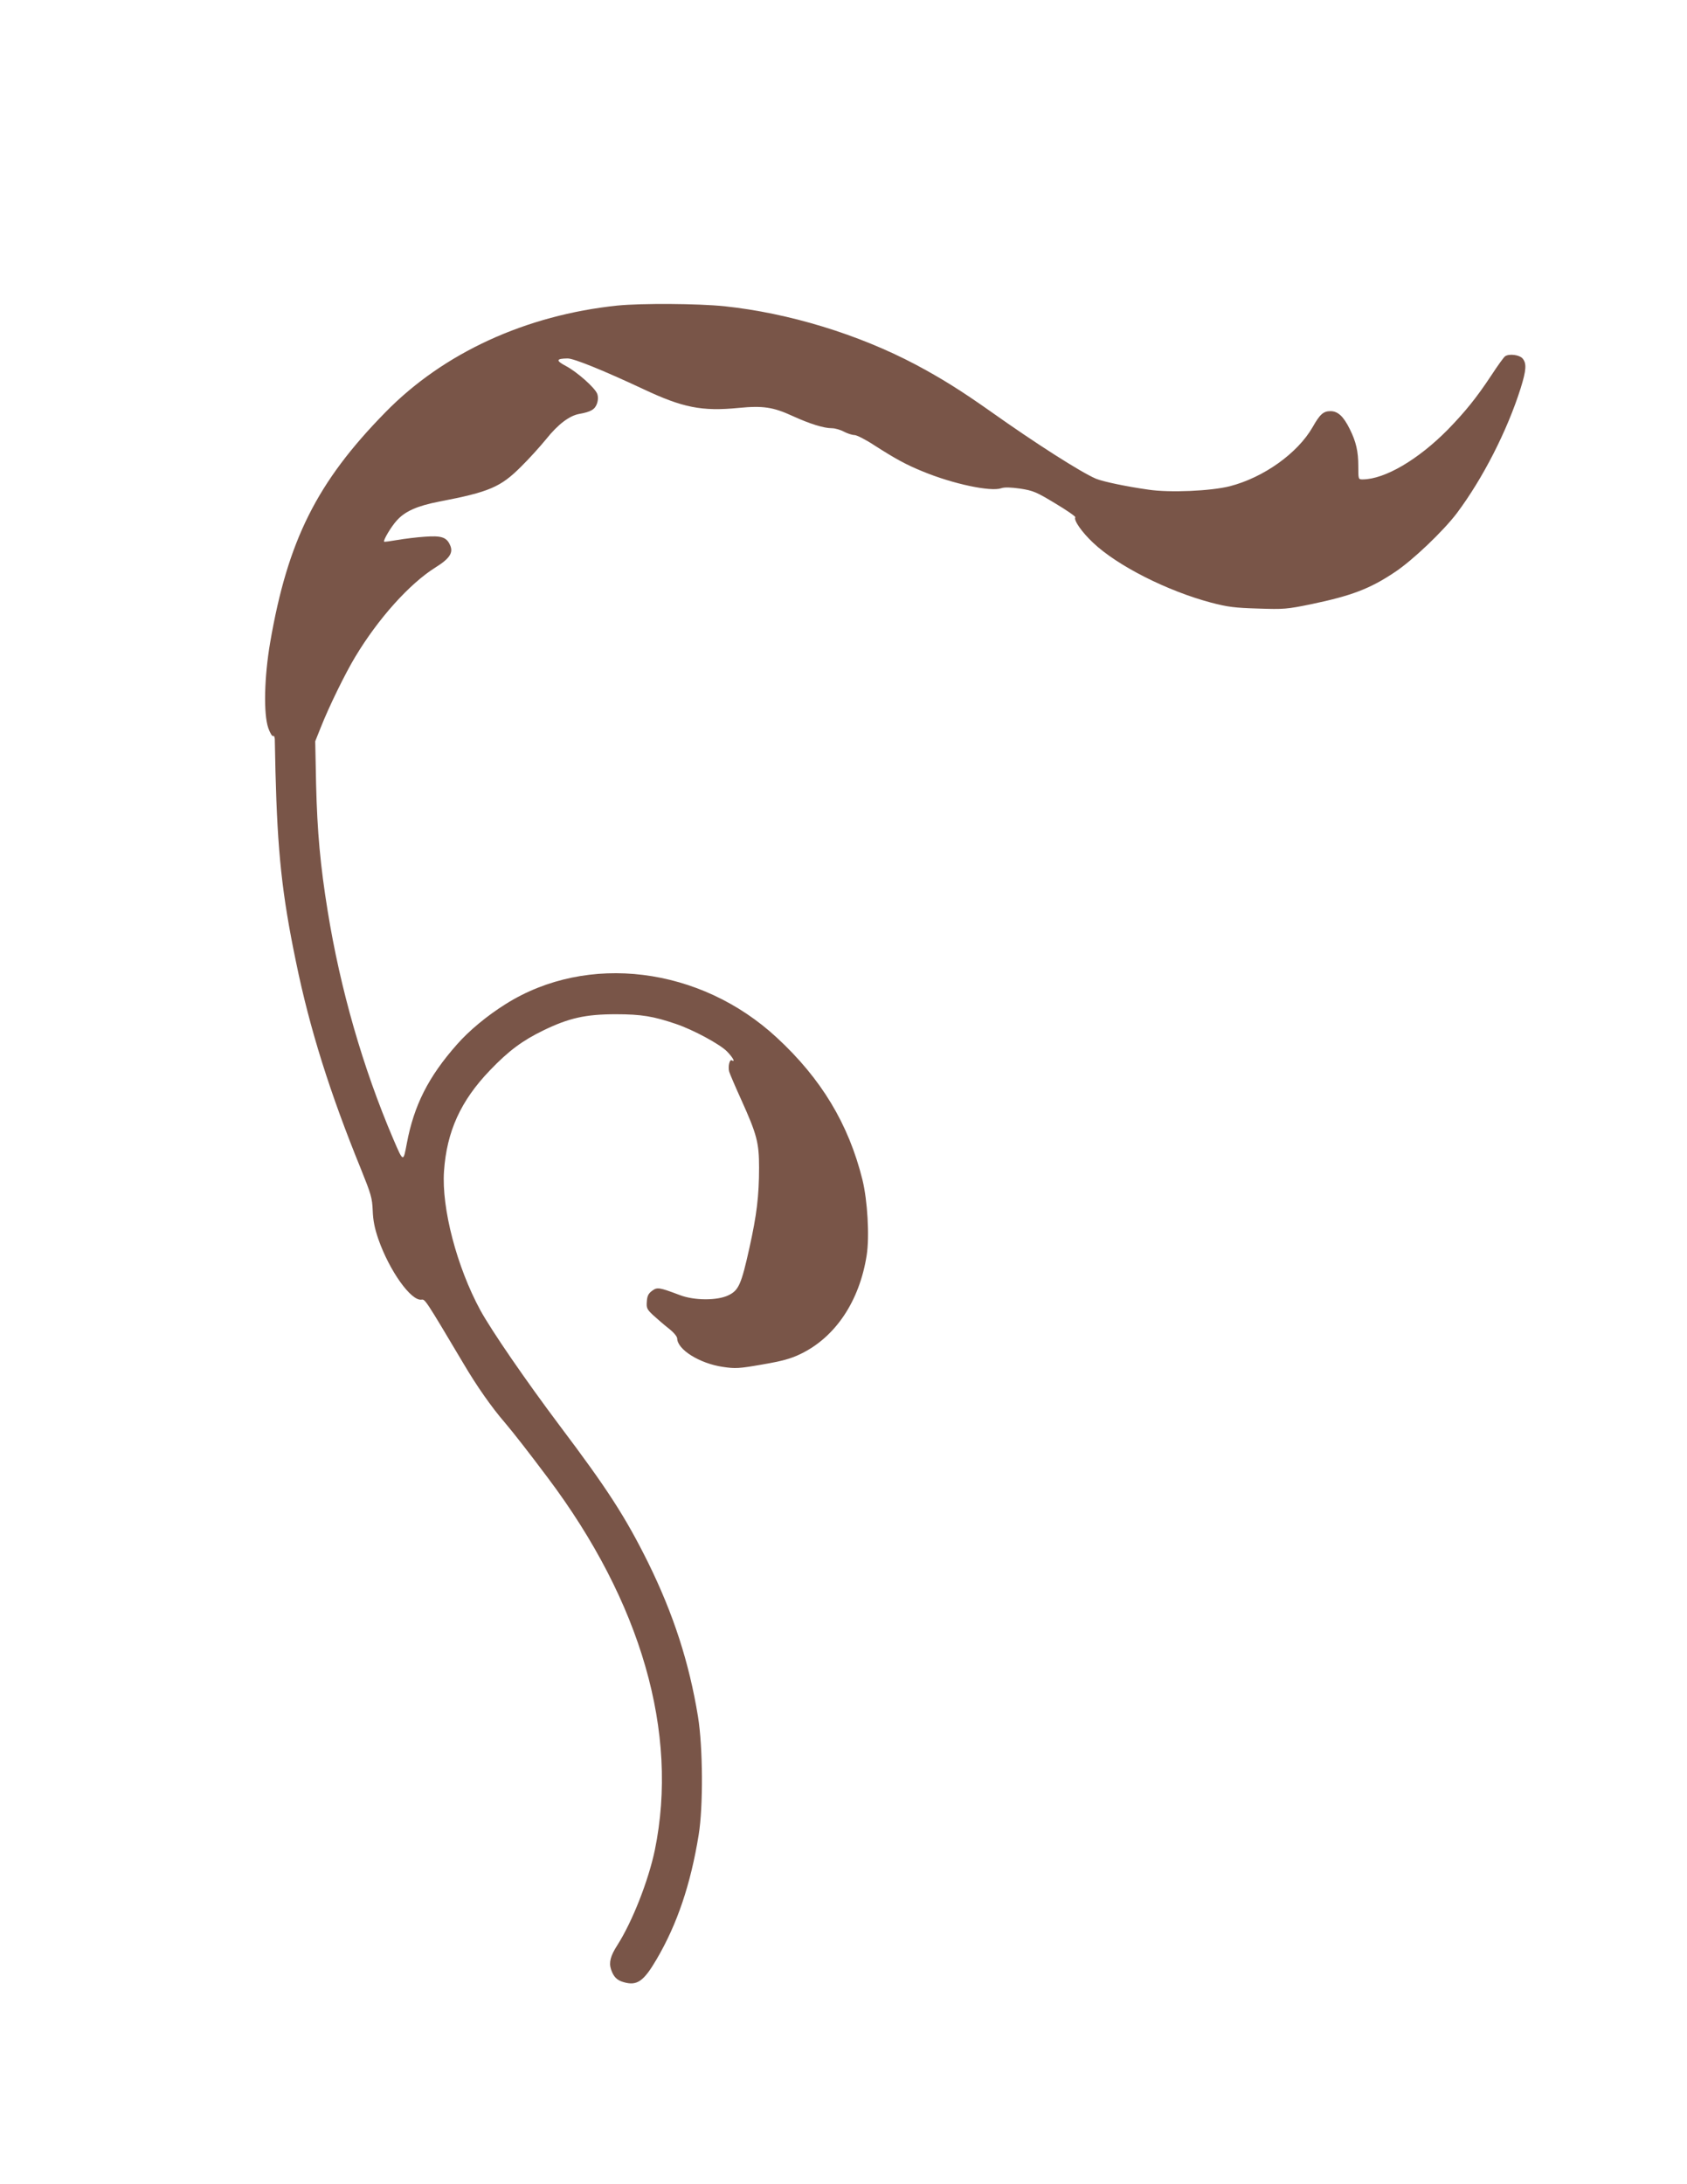
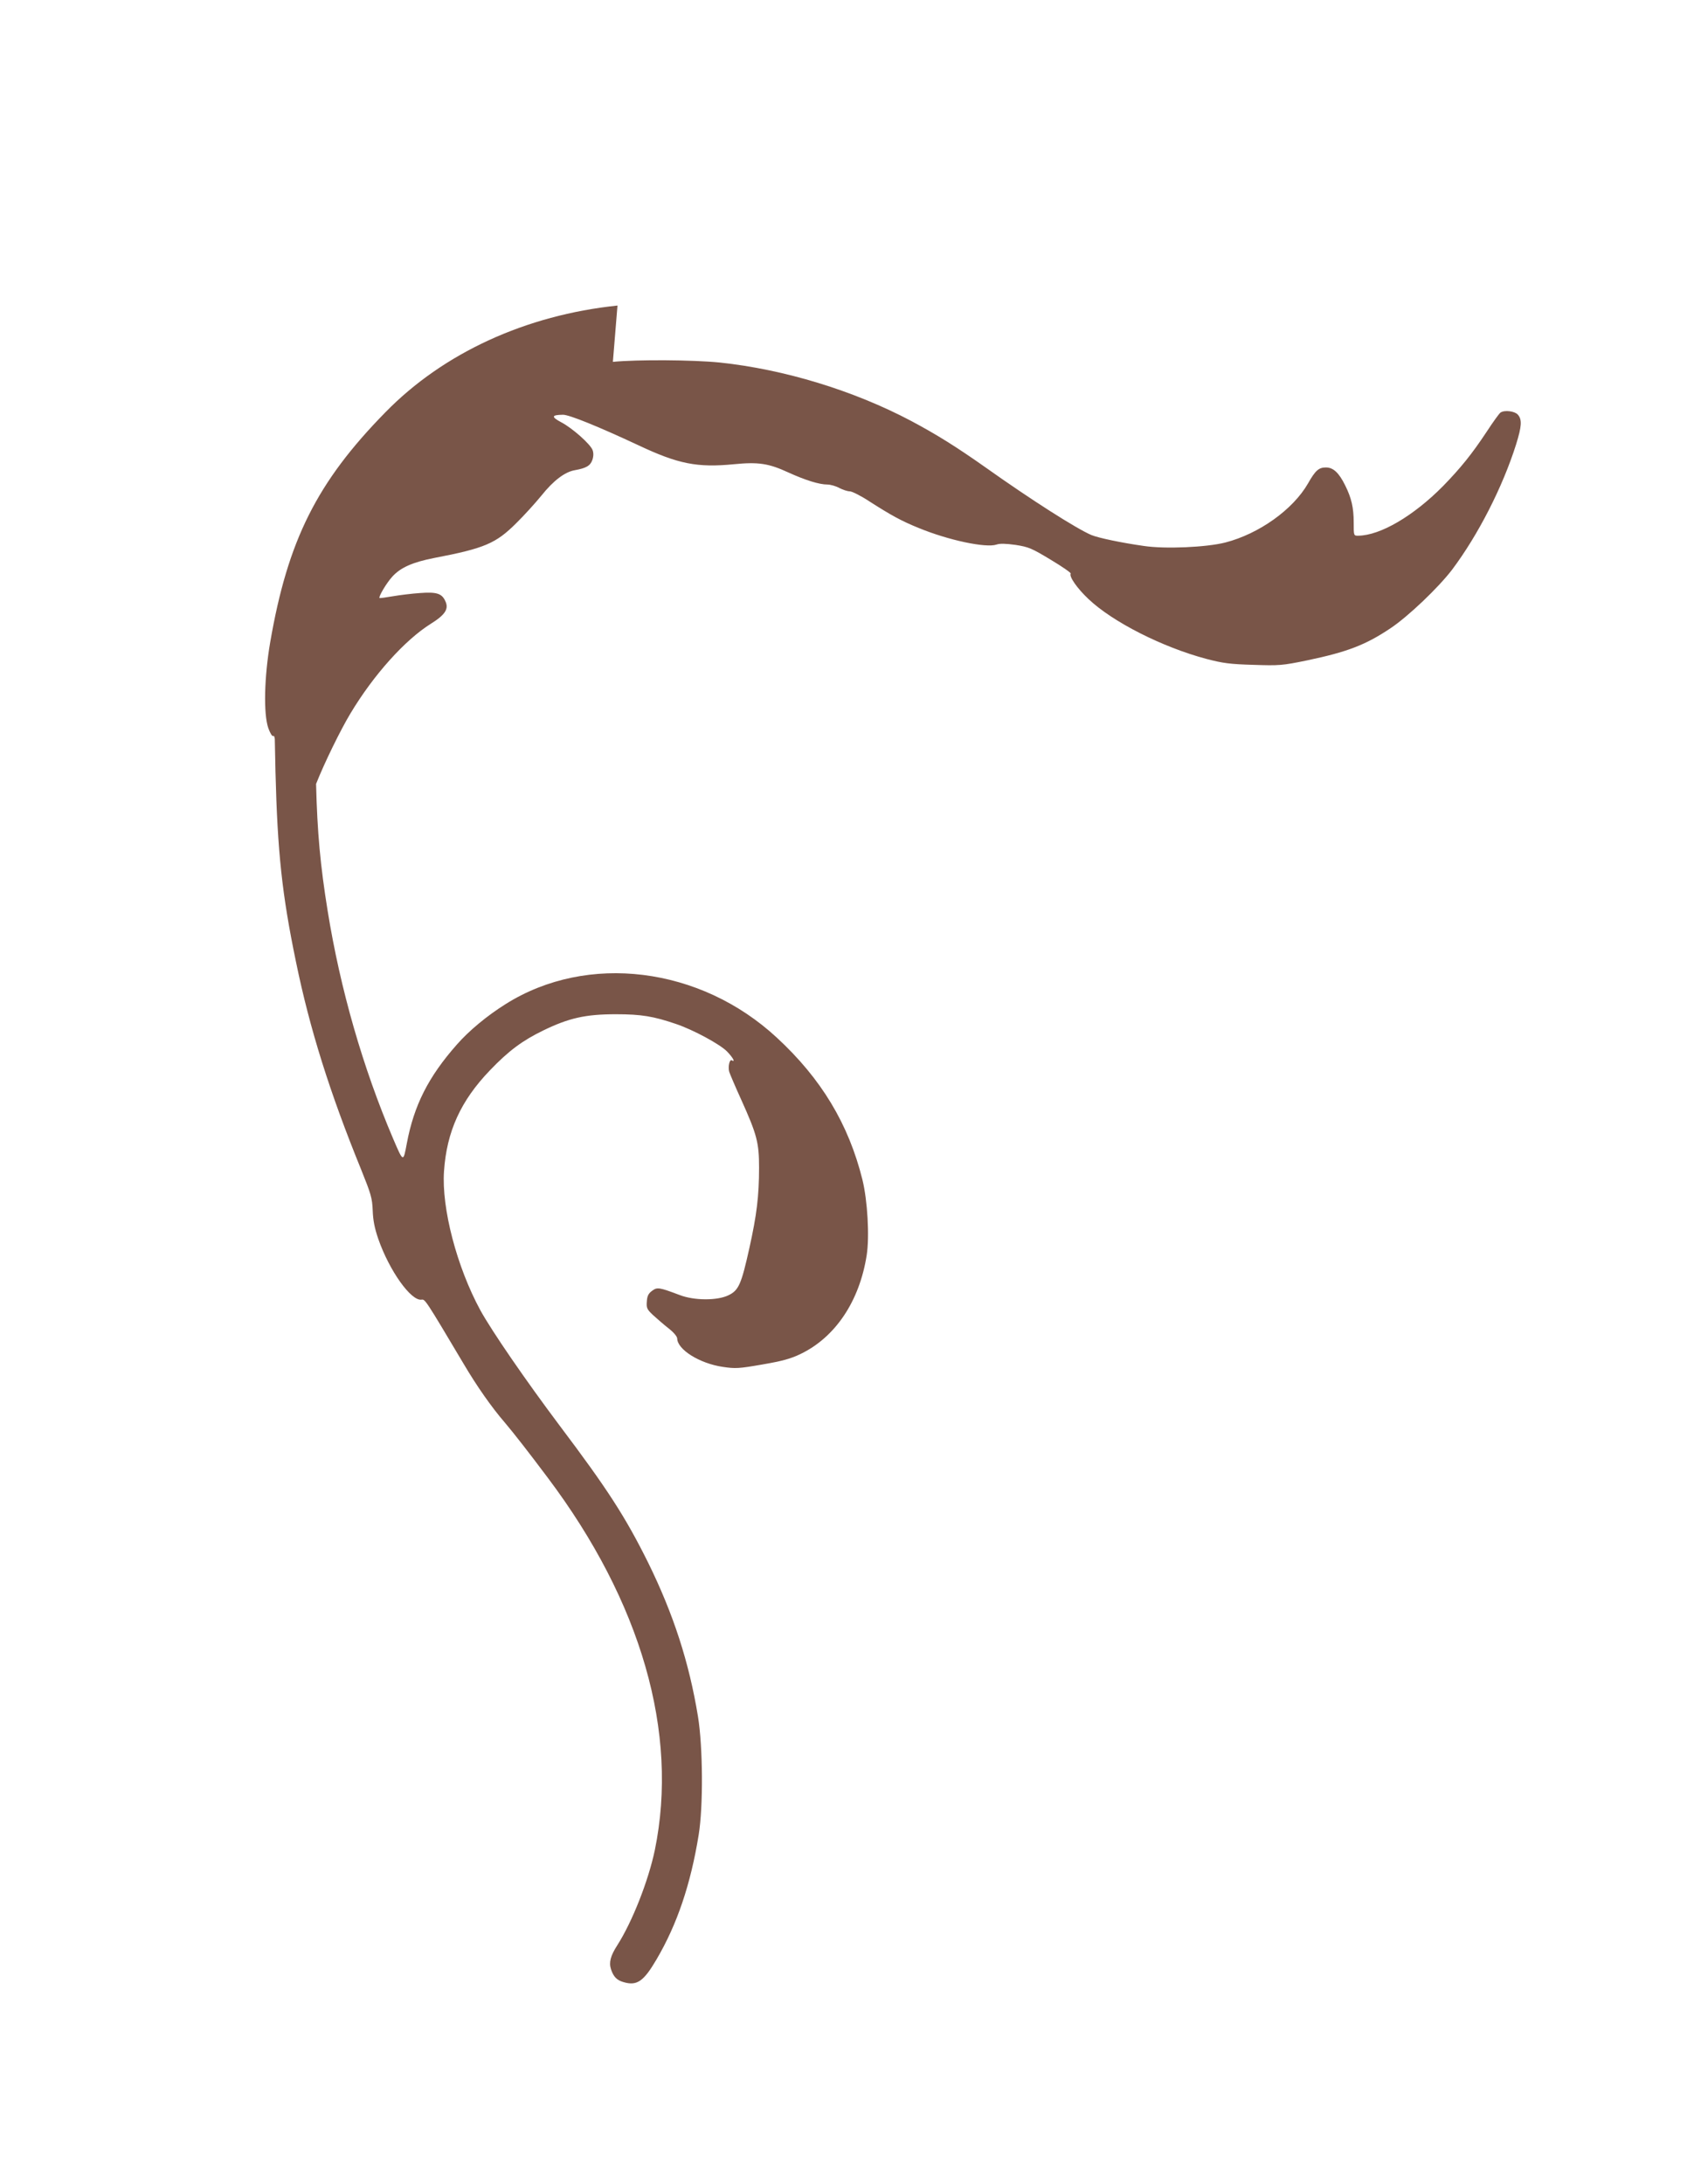
<svg xmlns="http://www.w3.org/2000/svg" version="1.0" width="989pt" height="1280pt" viewBox="0 0 989 1280" preserveAspectRatio="xMidYMid meet">
  <g transform="translate(0,1280) scale(0.1,-0.1)" fill="#795548" stroke="none">
-     <path d="M3620 11009 c-537 -56 -1020 -277 -1361 -626 -401 -409 -572 -750 -675 -1348 -35 -204 -40 -420 -11 -503 10 -28 23 -50 28 -46 5 3 9 -5 10 -18 0 -13 2 -99 4 -193 12 -469 38 -717 120 -1112 81 -395 199 -769 382 -1218 58 -144 65 -167 68 -240 2 -58 11 -104 33 -168 65 -186 192 -364 253 -355 21 3 21 4 247 -376 76 -129 164 -255 242 -345 54 -64 136 -169 250 -321 550 -731 770 -1497 629 -2184 -38 -181 -132 -420 -220 -558 -40 -62 -50 -101 -37 -141 15 -45 35 -65 76 -76 77 -22 116 6 191 134 121 206 200 440 247 730 27 165 25 514 -4 693 -52 318 -144 601 -292 902 -134 270 -239 432 -520 805 -196 261 -397 553 -464 675 -138 254 -228 598 -213 815 16 233 98 413 269 591 109 114 191 175 313 234 150 73 248 95 425 95 150 0 221 -12 353 -57 101 -34 258 -119 299 -161 35 -36 51 -66 28 -52 -13 8 -23 -38 -15 -67 4 -13 35 -86 70 -163 93 -206 105 -253 105 -399 0 -167 -14 -278 -56 -468 -48 -216 -63 -251 -123 -280 -65 -32 -200 -32 -286 1 -122 46 -132 47 -162 25 -22 -16 -29 -31 -31 -63 -3 -38 1 -46 36 -79 22 -20 62 -55 90 -77 31 -24 51 -48 52 -60 1 -66 132 -147 267 -167 74 -11 95 -10 232 14 117 20 167 34 223 61 205 98 347 310 389 580 17 109 5 320 -25 442 -81 326 -241 592 -502 833 -449 416 -1110 498 -1589 197 -109 -68 -216 -157 -286 -237 -168 -190 -252 -357 -294 -580 -21 -112 -20 -113 -80 27 -178 417 -310 877 -384 1335 -43 266 -61 461 -68 745 l-5 250 32 80 c48 122 144 318 202 414 135 225 319 430 471 525 85 53 107 88 84 134 -20 44 -52 53 -147 46 -47 -3 -119 -12 -160 -19 -41 -7 -76 -12 -78 -10 -7 7 41 88 74 124 48 54 120 86 249 111 293 56 360 85 479 204 45 44 111 117 147 161 71 89 138 139 196 149 67 12 91 26 103 61 7 21 7 41 1 57 -13 35 -119 129 -184 163 -60 32 -57 43 10 44 36 1 212 -71 443 -179 233 -110 345 -132 560 -111 143 14 203 5 318 -48 101 -46 182 -71 229 -71 18 0 50 -9 70 -20 21 -11 49 -20 62 -20 13 0 65 -26 115 -59 125 -80 186 -114 287 -155 177 -73 396 -119 458 -98 20 7 54 6 112 -2 77 -12 95 -20 206 -87 67 -40 120 -77 117 -81 -11 -17 39 -88 104 -149 142 -135 435 -283 691 -351 99 -26 140 -31 276 -35 151 -5 168 -4 314 26 234 49 343 90 489 188 104 69 282 239 362 344 153 204 296 484 375 734 33 106 36 146 10 175 -18 20 -77 28 -101 12 -7 -4 -43 -54 -81 -112 -88 -133 -153 -213 -256 -319 -173 -175 -368 -290 -498 -291 -26 0 -26 0 -26 78 0 86 -13 143 -50 217 -37 75 -70 105 -113 105 -42 0 -62 -18 -105 -94 -88 -153 -287 -295 -485 -346 -110 -28 -353 -39 -478 -20 -128 18 -266 47 -307 64 -87 37 -354 207 -620 396 -173 122 -287 193 -437 273 -337 178 -743 302 -1121 342 -158 16 -484 18 -627 4z" />
+     <path d="M3620 11009 c-537 -56 -1020 -277 -1361 -626 -401 -409 -572 -750 -675 -1348 -35 -204 -40 -420 -11 -503 10 -28 23 -50 28 -46 5 3 9 -5 10 -18 0 -13 2 -99 4 -193 12 -469 38 -717 120 -1112 81 -395 199 -769 382 -1218 58 -144 65 -167 68 -240 2 -58 11 -104 33 -168 65 -186 192 -364 253 -355 21 3 21 4 247 -376 76 -129 164 -255 242 -345 54 -64 136 -169 250 -321 550 -731 770 -1497 629 -2184 -38 -181 -132 -420 -220 -558 -40 -62 -50 -101 -37 -141 15 -45 35 -65 76 -76 77 -22 116 6 191 134 121 206 200 440 247 730 27 165 25 514 -4 693 -52 318 -144 601 -292 902 -134 270 -239 432 -520 805 -196 261 -397 553 -464 675 -138 254 -228 598 -213 815 16 233 98 413 269 591 109 114 191 175 313 234 150 73 248 95 425 95 150 0 221 -12 353 -57 101 -34 258 -119 299 -161 35 -36 51 -66 28 -52 -13 8 -23 -38 -15 -67 4 -13 35 -86 70 -163 93 -206 105 -253 105 -399 0 -167 -14 -278 -56 -468 -48 -216 -63 -251 -123 -280 -65 -32 -200 -32 -286 1 -122 46 -132 47 -162 25 -22 -16 -29 -31 -31 -63 -3 -38 1 -46 36 -79 22 -20 62 -55 90 -77 31 -24 51 -48 52 -60 1 -66 132 -147 267 -167 74 -11 95 -10 232 14 117 20 167 34 223 61 205 98 347 310 389 580 17 109 5 320 -25 442 -81 326 -241 592 -502 833 -449 416 -1110 498 -1589 197 -109 -68 -216 -157 -286 -237 -168 -190 -252 -357 -294 -580 -21 -112 -20 -113 -80 27 -178 417 -310 877 -384 1335 -43 266 -61 461 -68 745 c48 122 144 318 202 414 135 225 319 430 471 525 85 53 107 88 84 134 -20 44 -52 53 -147 46 -47 -3 -119 -12 -160 -19 -41 -7 -76 -12 -78 -10 -7 7 41 88 74 124 48 54 120 86 249 111 293 56 360 85 479 204 45 44 111 117 147 161 71 89 138 139 196 149 67 12 91 26 103 61 7 21 7 41 1 57 -13 35 -119 129 -184 163 -60 32 -57 43 10 44 36 1 212 -71 443 -179 233 -110 345 -132 560 -111 143 14 203 5 318 -48 101 -46 182 -71 229 -71 18 0 50 -9 70 -20 21 -11 49 -20 62 -20 13 0 65 -26 115 -59 125 -80 186 -114 287 -155 177 -73 396 -119 458 -98 20 7 54 6 112 -2 77 -12 95 -20 206 -87 67 -40 120 -77 117 -81 -11 -17 39 -88 104 -149 142 -135 435 -283 691 -351 99 -26 140 -31 276 -35 151 -5 168 -4 314 26 234 49 343 90 489 188 104 69 282 239 362 344 153 204 296 484 375 734 33 106 36 146 10 175 -18 20 -77 28 -101 12 -7 -4 -43 -54 -81 -112 -88 -133 -153 -213 -256 -319 -173 -175 -368 -290 -498 -291 -26 0 -26 0 -26 78 0 86 -13 143 -50 217 -37 75 -70 105 -113 105 -42 0 -62 -18 -105 -94 -88 -153 -287 -295 -485 -346 -110 -28 -353 -39 -478 -20 -128 18 -266 47 -307 64 -87 37 -354 207 -620 396 -173 122 -287 193 -437 273 -337 178 -743 302 -1121 342 -158 16 -484 18 -627 4z" />
  </g>
</svg>